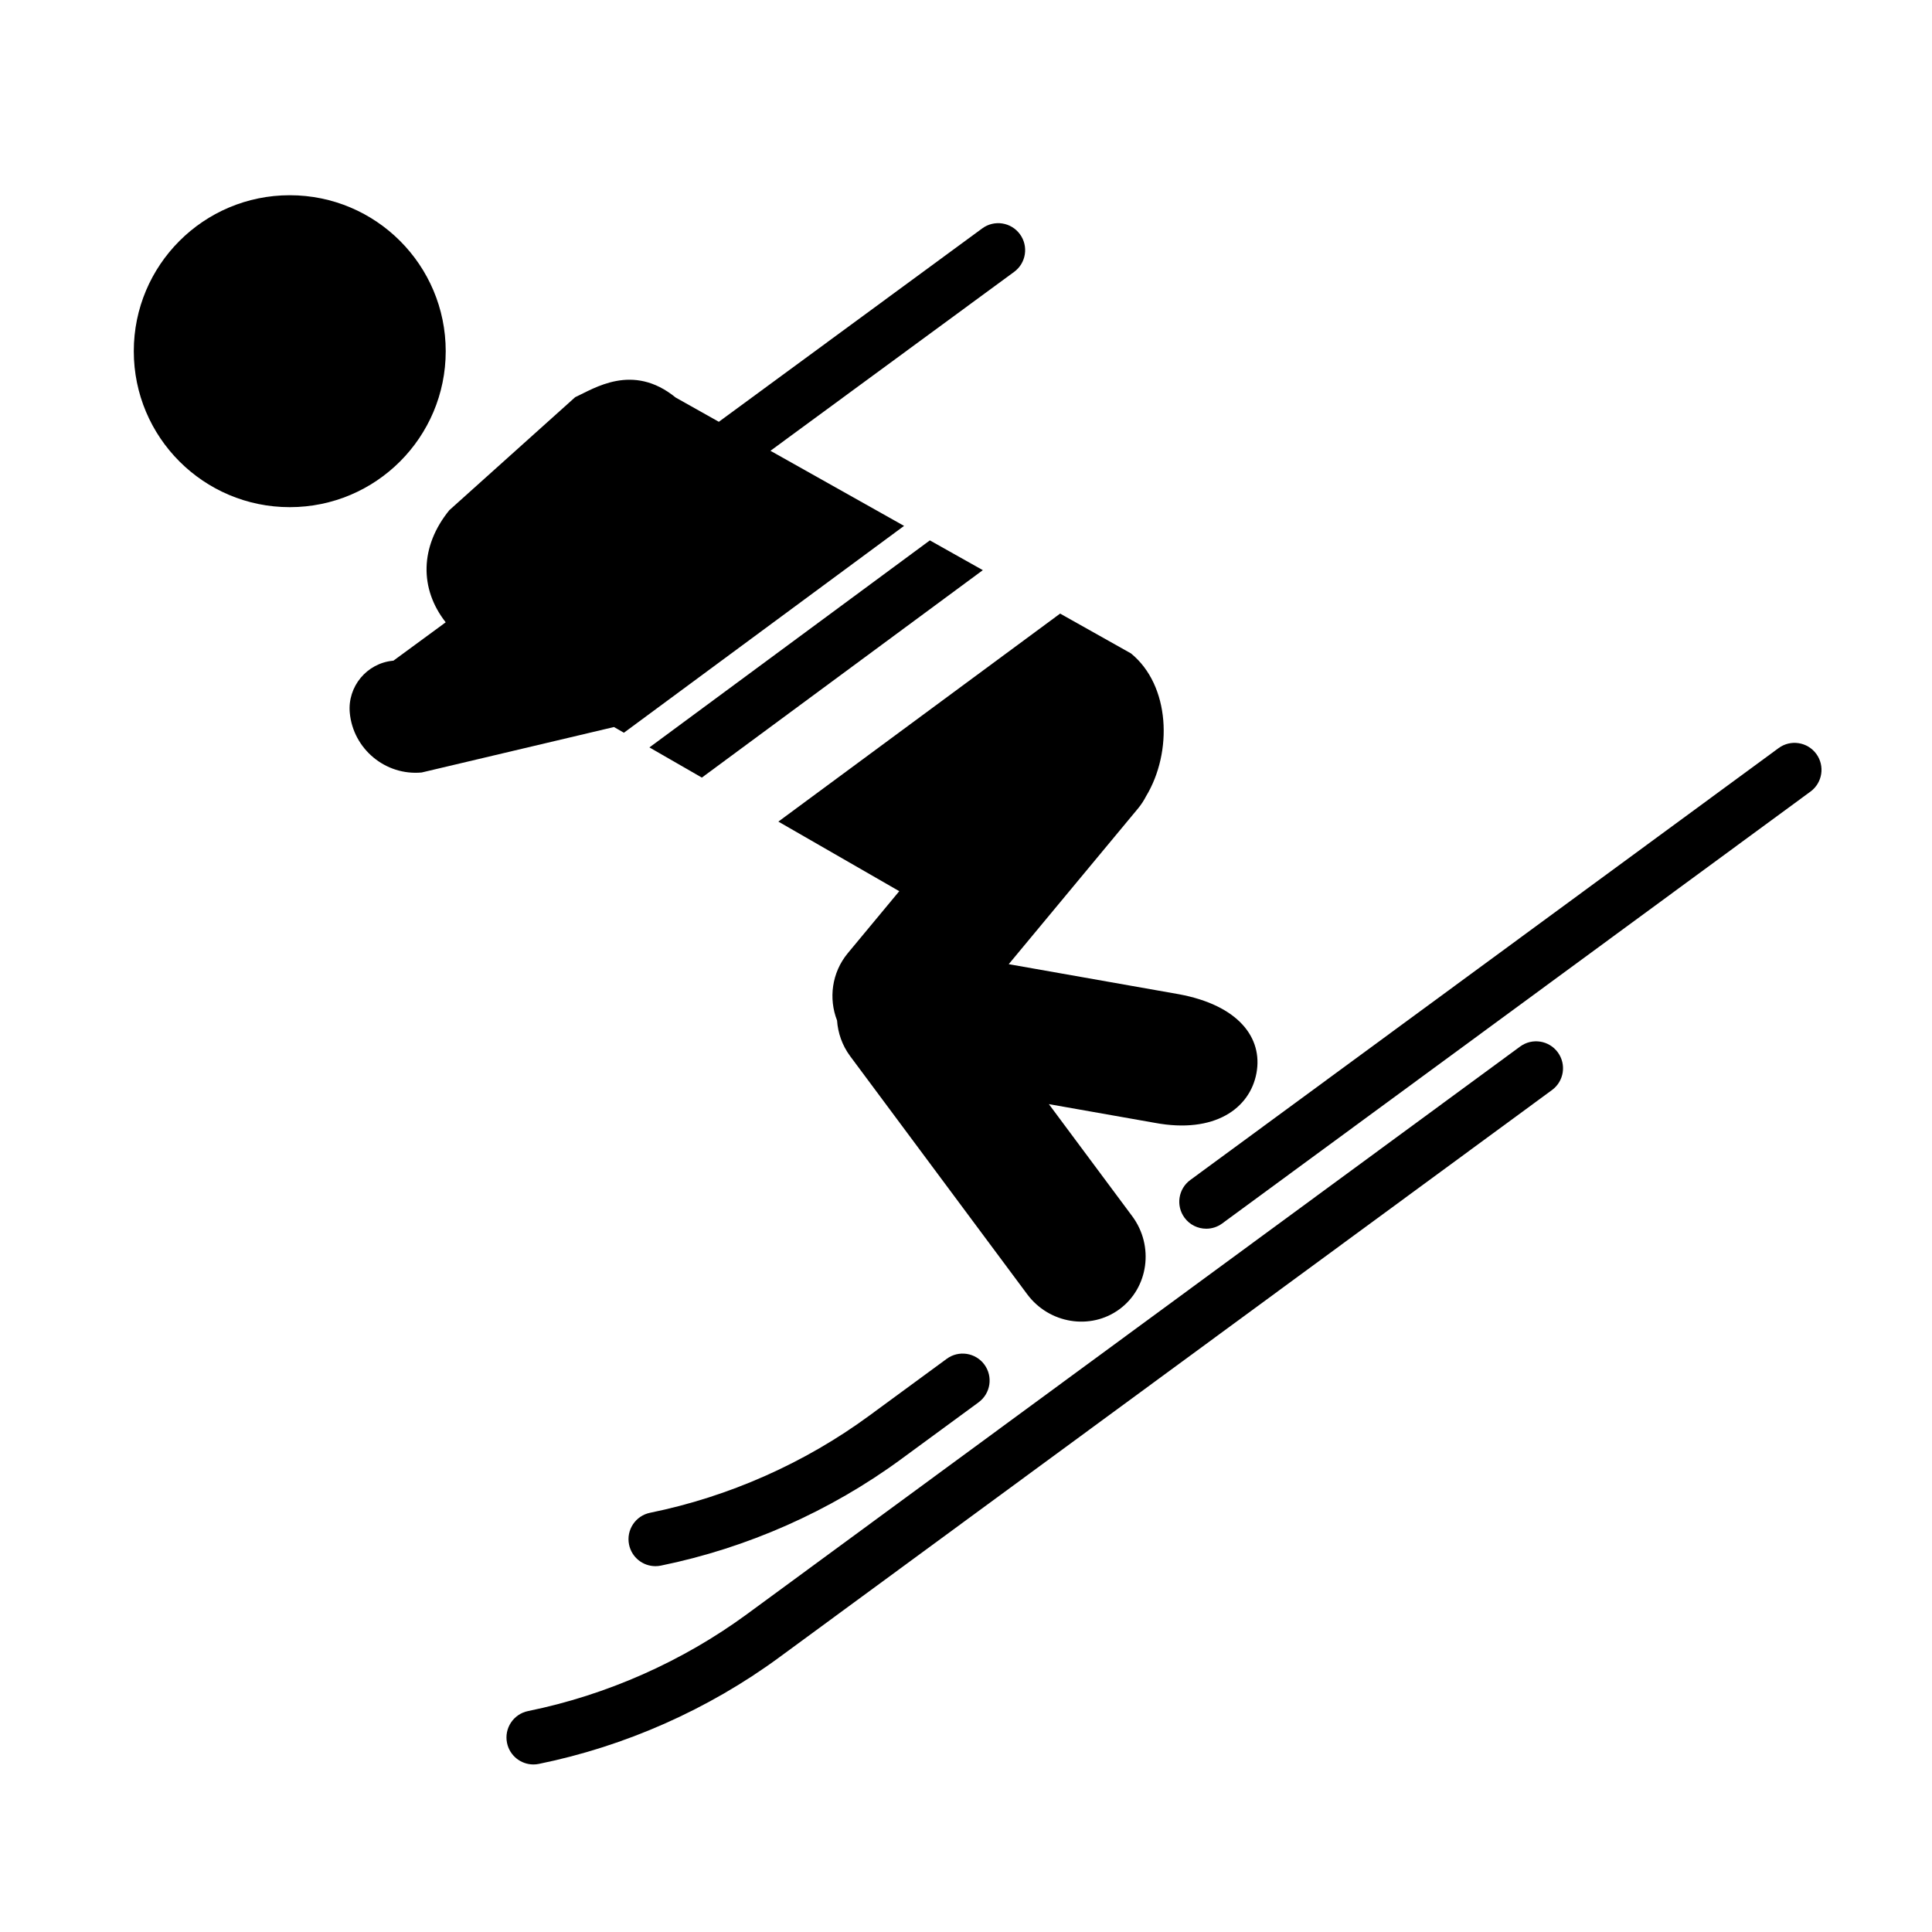
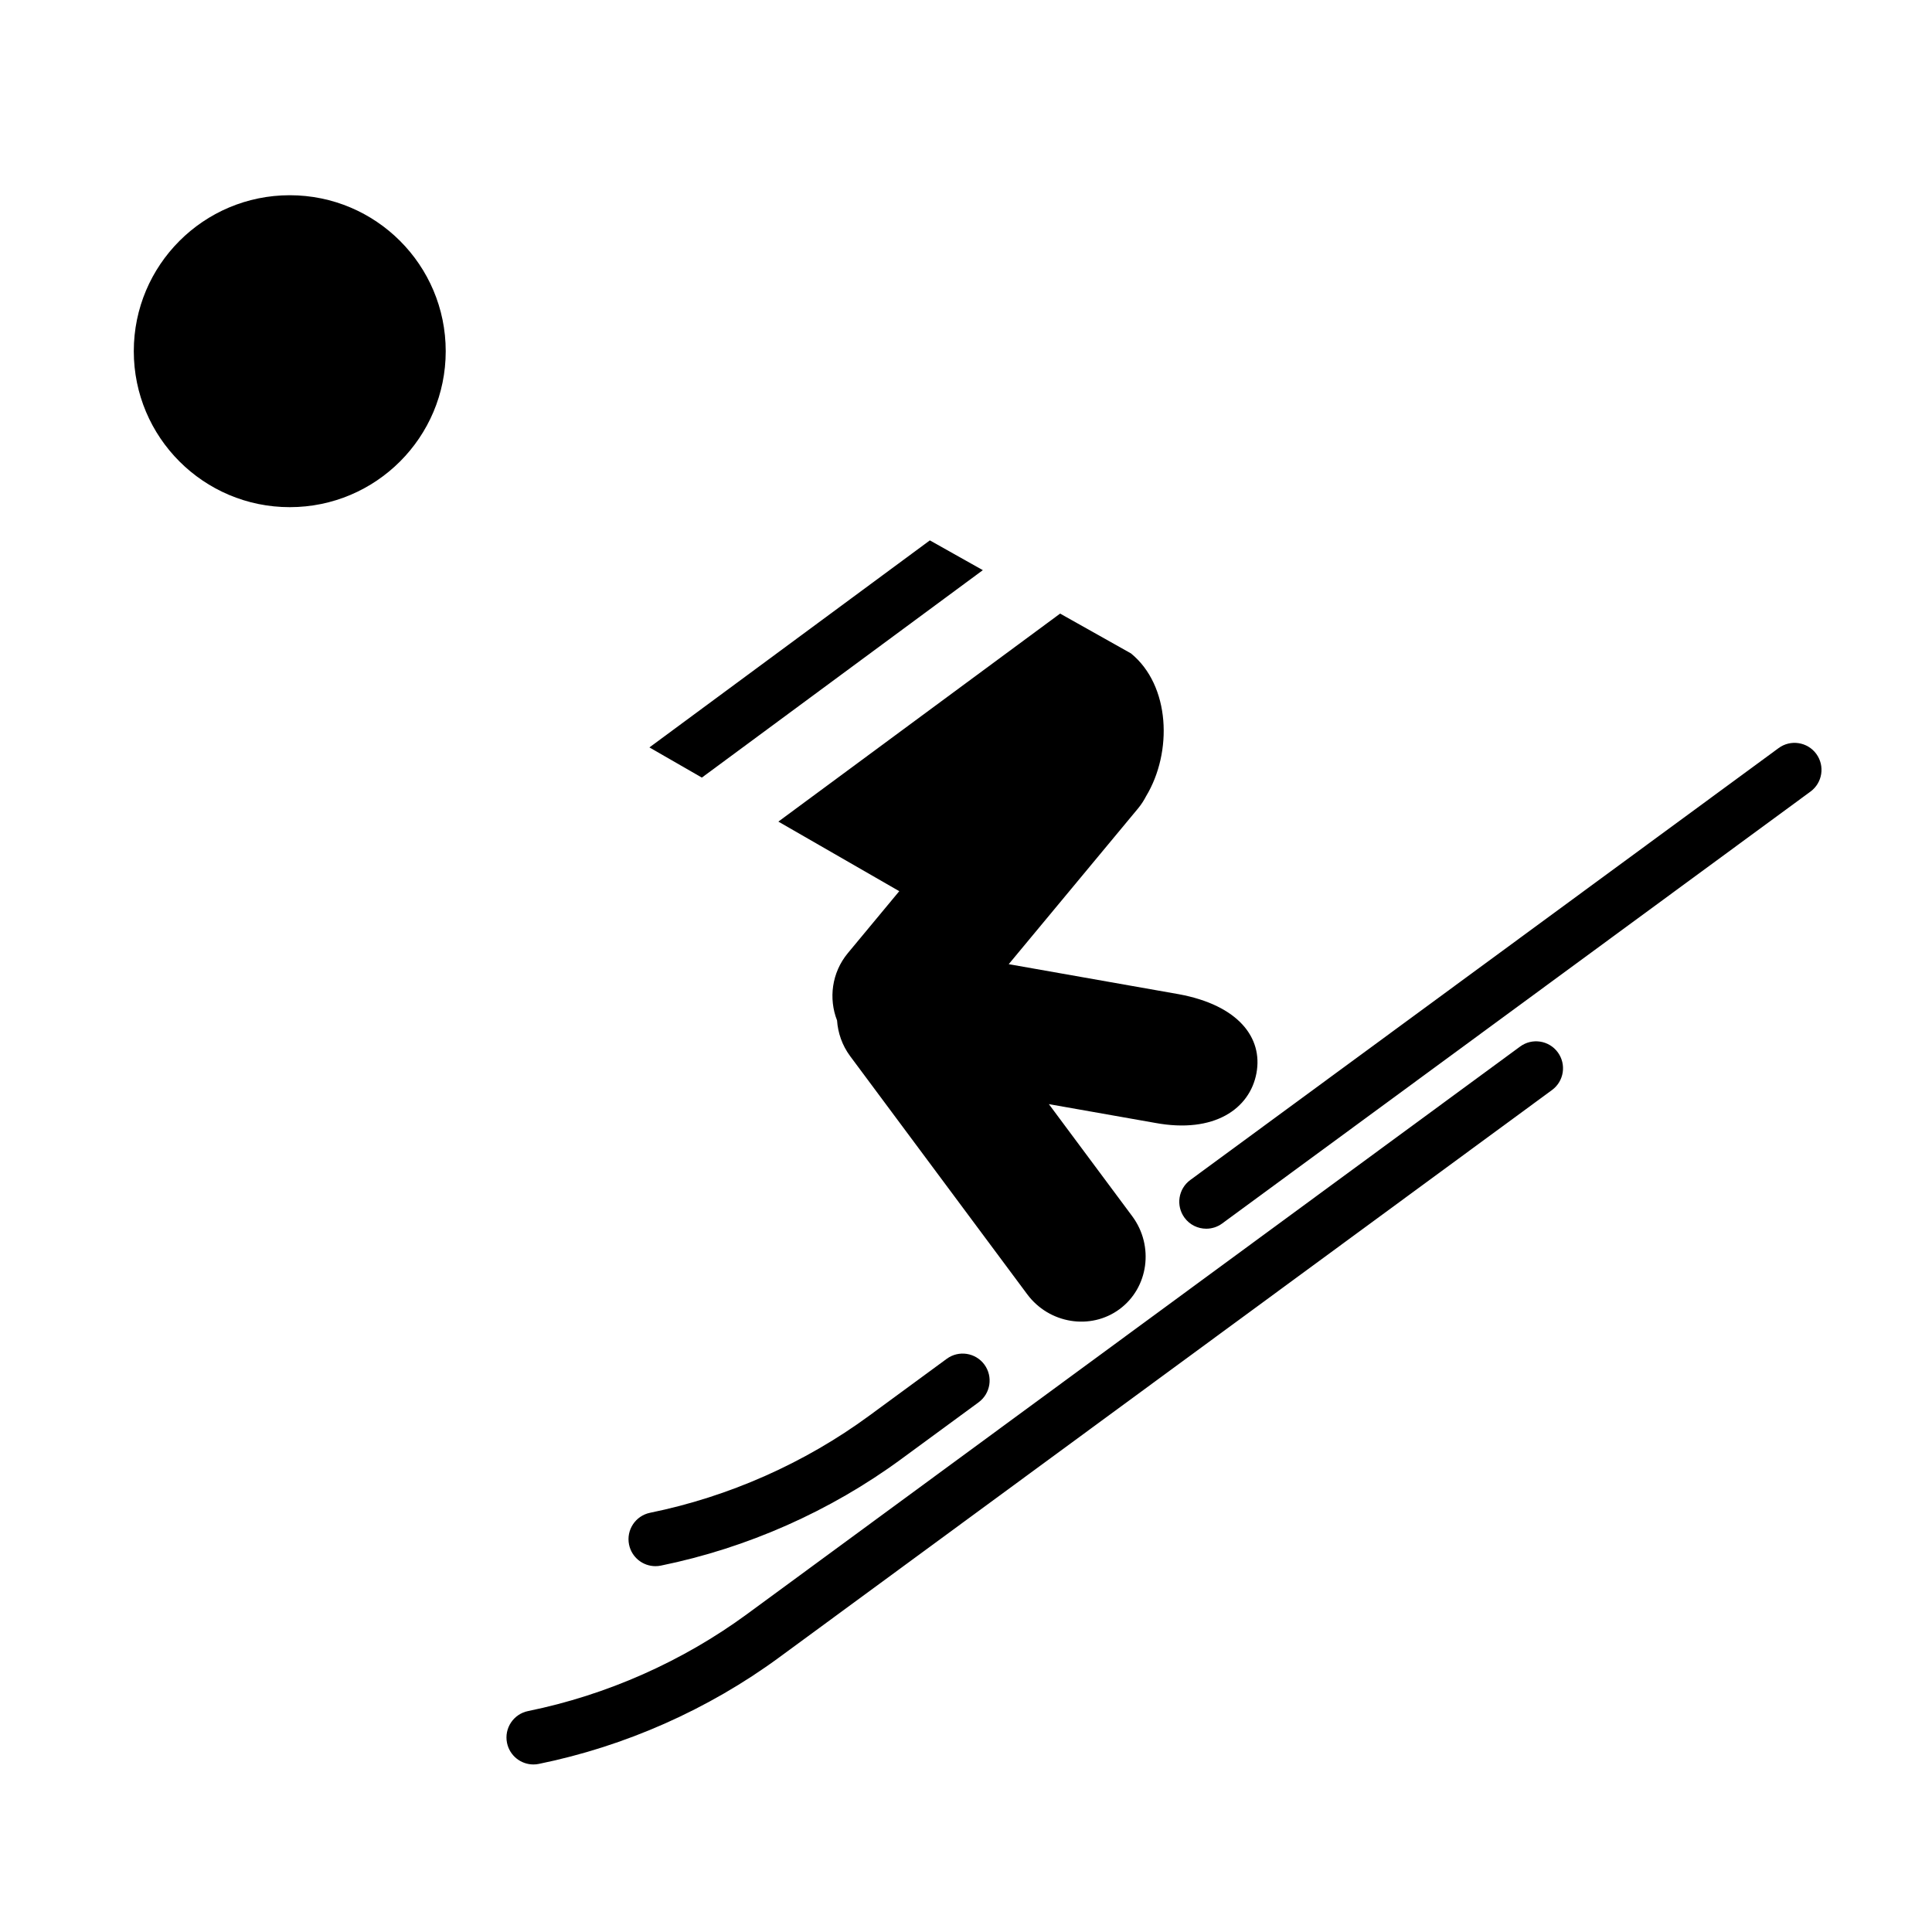
<svg xmlns="http://www.w3.org/2000/svg" fill="#000000" width="800px" height="800px" version="1.1" viewBox="144 144 512 512">
  <g>
    <path d="m285.36 611.6c-3.328 0-6.305-2.332-6.996-5.719-0.789-3.867 1.711-7.641 5.574-8.43 20.855-4.246 40.945-13.148 58.098-25.742l204.81-150.36c3.18-2.34 7.652-1.652 9.988 1.531 2.332 3.184 1.648 7.652-1.531 9.988l-204.81 150.36c-18.809 13.809-40.836 23.57-63.699 28.227-0.484 0.102-0.965 0.145-1.434 0.145z" />
    <path d="m317.7 559.05c-3.328 0-6.305-2.332-6.996-5.719-0.789-3.867 1.711-7.641 5.574-8.43 20.855-4.246 40.945-13.148 58.098-25.742l20.512-15.055c3.184-2.34 7.652-1.648 9.988 1.531 2.332 3.18 1.648 7.652-1.531 9.988l-20.512 15.055c-18.809 13.809-40.836 23.57-63.699 28.227-0.48 0.102-0.965 0.145-1.434 0.145z" />
    <path d="m463.67 469.62c-2.199 0-4.367-1.008-5.766-2.918-2.332-3.184-1.648-7.652 1.531-9.988l155.91-114.46c3.18-2.344 7.652-1.648 9.988 1.531 2.332 3.184 1.648 7.652-1.531 9.988l-155.91 114.46c-1.273 0.938-2.754 1.387-4.219 1.387z" />
    <path d="m262.12 237.07c0 22.824-18.504 41.332-41.332 41.332-22.824 0-41.332-18.508-41.332-41.332 0-22.828 18.508-41.332 41.332-41.332 22.828 0 41.332 18.504 41.332 41.332" />
    <path d="m330 350.07 74.461-54.973-14.039-7.891-74.32 54.867z" />
    <path d="m456.42 407.48-45.098-7.965 34.312-41.32c0.824-1 1.504-2.066 2.078-3.172 7.07-11.699 6.441-29.367-4-37.867l-18.77-10.547-74.668 55.125 32.039 18.438-13.648 16.438c-4.277 5.184-5.094 12.043-2.84 17.812 0.227 3.297 1.344 6.582 3.457 9.445l46.906 63.082c5.805 7.859 16.828 9.656 24.5 3.992 7.672-5.664 9.199-16.73 3.394-24.59l-22.121-29.746 28.133 4.969c15.773 2.926 25.141-3.805 26.879-13.18 1.738-9.379-4.781-17.988-20.555-20.914z" />
-     <path d="m306.71 336.67 2.633 1.512 74.246-54.816-35.414-19.902 64.582-47.414c3.184-2.332 3.867-6.805 1.531-9.988-2.336-3.184-6.805-3.871-9.988-1.531l-69.801 51.25-11.441-6.43c-11.41-9.289-21.602-2.387-26.633-0.09l-33.348 29.945c-7.832 9.617-7.93 20.848-0.961 29.711l-13.723 10.074c-0.023 0.02-0.035 0.047-0.059 0.062l-0.176 0.043c-6.953 0.648-12.109 6.867-11.461 13.816 0.895 9.586 9.469 16.699 19.055 15.805z" />
  </g>
</svg>